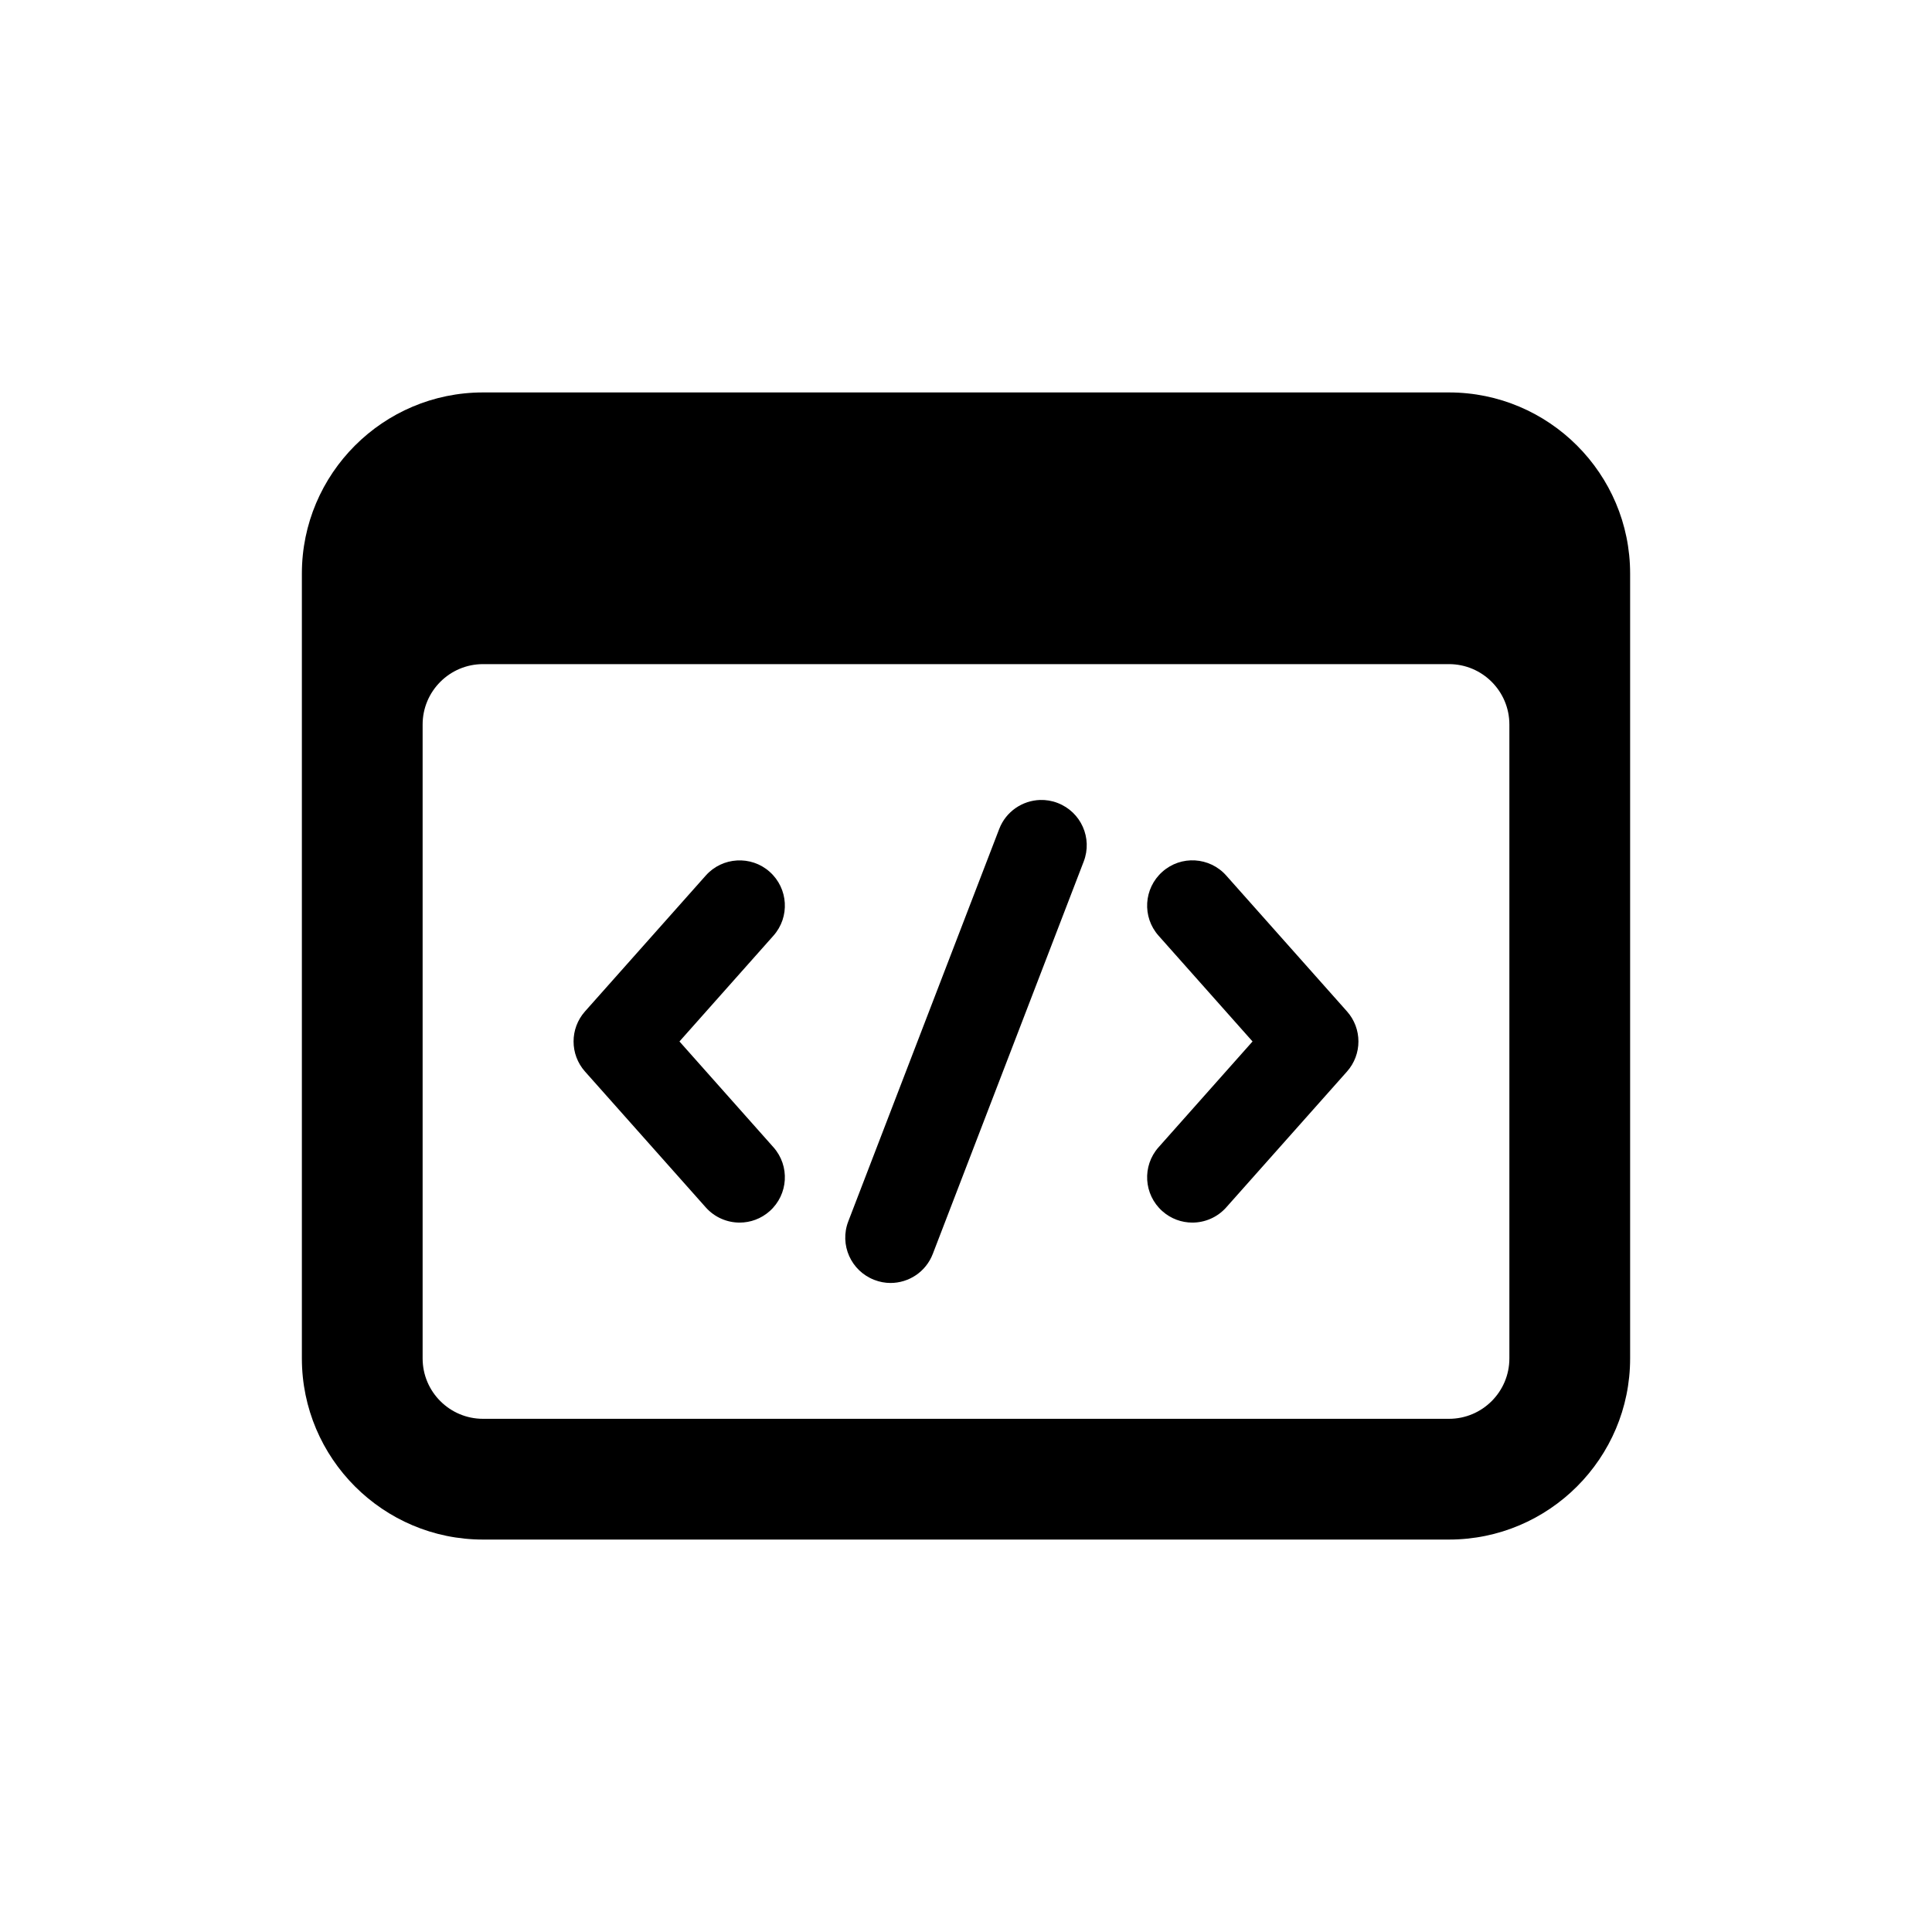
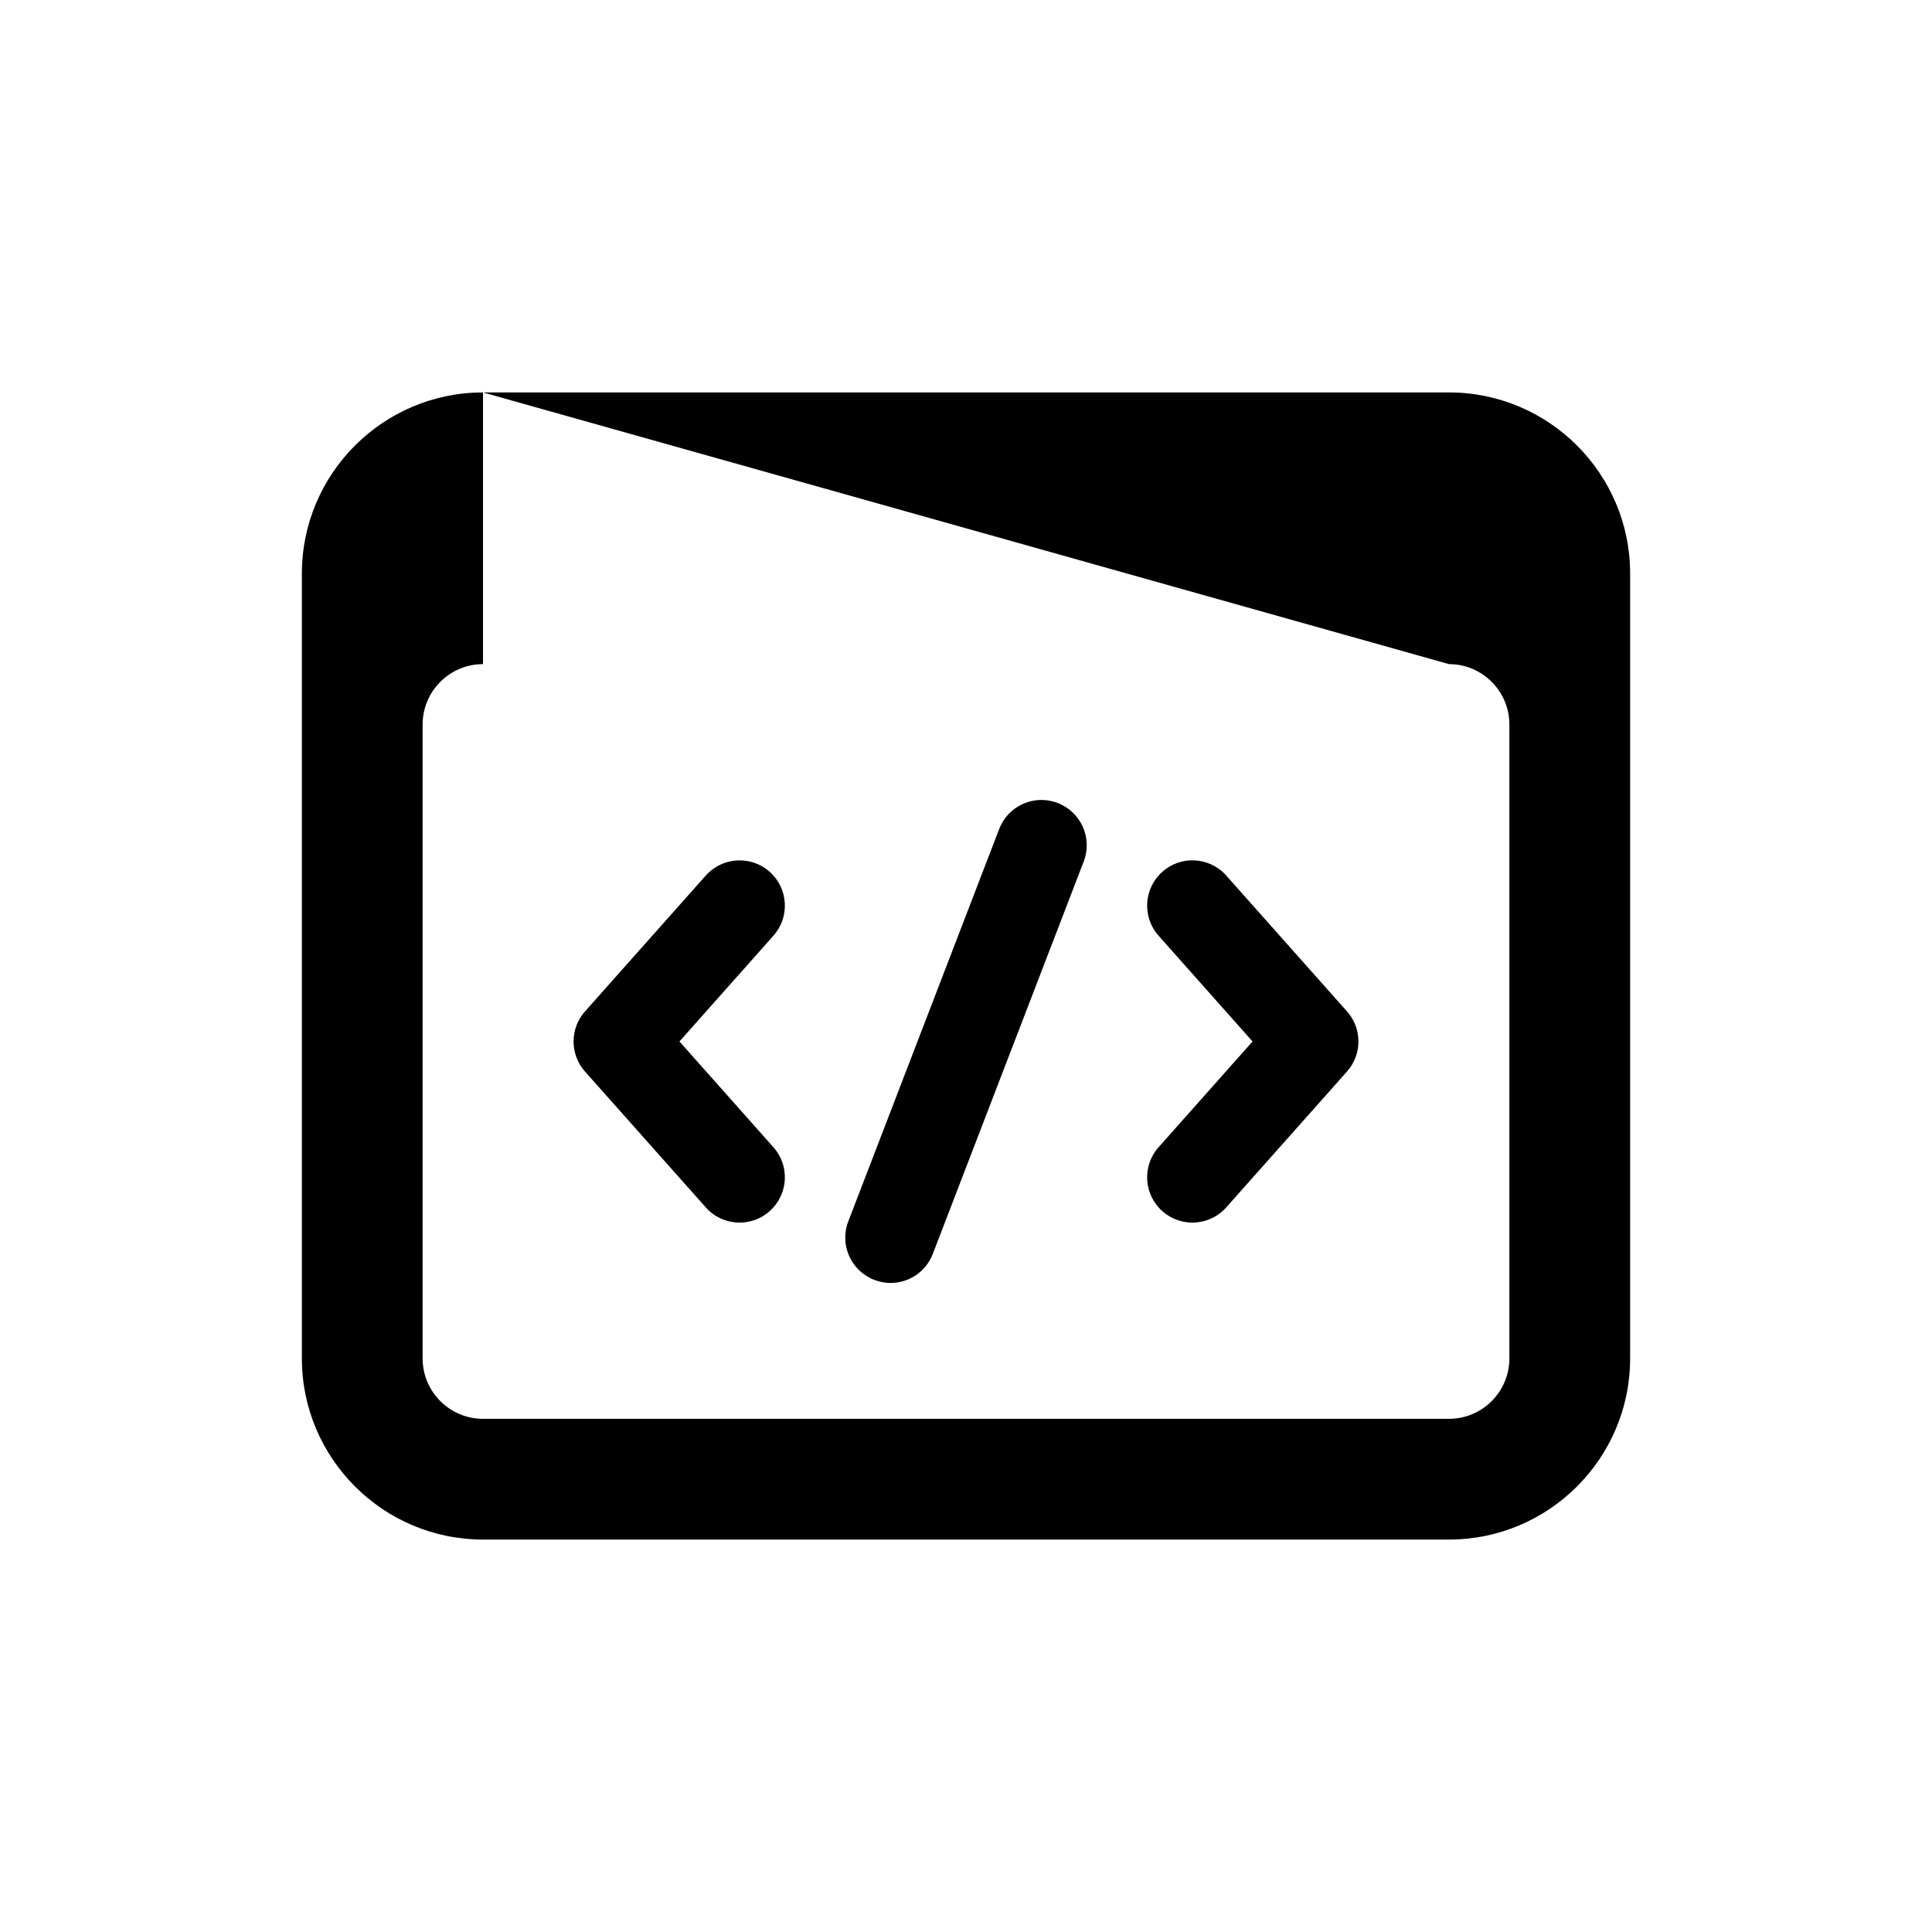
<svg xmlns="http://www.w3.org/2000/svg" viewBox="0 0 64 64" width="48px" height="48px">
-   <path d="M 16 13 C 12.691 13 10 15.691 10 19 L 10 45 C 10 48.309 12.691 51 16 51 L 48 51 C 51.309 51 54 48.309 54 45 L 54 19 C 54 15.691 51.309 13 48 13 L 16 13 z M 16 22 L 48 22 C 49.103 22 50 22.897 50 24 L 50 45 C 50 46.103 49.103 47 48 47 L 16 47 C 14.897 47 14 46.103 14 45 L 14 24 C 14 22.897 14.897 22 16 22 z M 34.453 26.5 C 33.87 26.519 33.323 26.88 33.1 27.461 L 28.1 40.461 C 27.803 41.234 28.19 42.101 28.963 42.398 C 29.14 42.467 29.32 42.5 29.5 42.5 C 30.103 42.5 30.671 42.134 30.9 41.537 L 35.9 28.537 C 36.197 27.764 35.81 26.897 35.037 26.6 C 34.845 26.525 34.648 26.494 34.453 26.5 z M 39.588 28.502 C 39.205 28.479 38.813 28.603 38.504 28.879 C 37.885 29.43 37.828 30.377 38.379 30.996 L 41.492 34.5 L 38.379 38.004 C 37.828 38.623 37.885 39.571 38.504 40.121 C 38.789 40.375 39.144 40.5 39.498 40.5 C 39.912 40.5 40.325 40.329 40.621 39.996 L 44.621 35.496 C 45.126 34.928 45.126 34.072 44.621 33.504 L 40.621 29.004 C 40.347 28.694 39.971 28.525 39.588 28.502 z M 24.412 28.504 C 24.029 28.526 23.654 28.694 23.379 29.004 L 19.379 33.504 C 18.874 34.072 18.874 34.928 19.379 35.496 L 23.379 39.996 C 23.675 40.329 24.088 40.5 24.502 40.5 C 24.855 40.5 25.211 40.375 25.496 40.121 C 26.115 39.57 26.172 38.623 25.621 38.004 L 22.508 34.5 L 25.621 30.996 C 26.172 30.377 26.115 29.429 25.496 28.879 C 25.188 28.604 24.795 28.481 24.412 28.504 z" />
+   <path d="M 16 13 C 12.691 13 10 15.691 10 19 L 10 45 C 10 48.309 12.691 51 16 51 L 48 51 C 51.309 51 54 48.309 54 45 L 54 19 C 54 15.691 51.309 13 48 13 L 16 13 z L 48 22 C 49.103 22 50 22.897 50 24 L 50 45 C 50 46.103 49.103 47 48 47 L 16 47 C 14.897 47 14 46.103 14 45 L 14 24 C 14 22.897 14.897 22 16 22 z M 34.453 26.5 C 33.87 26.519 33.323 26.88 33.1 27.461 L 28.1 40.461 C 27.803 41.234 28.19 42.101 28.963 42.398 C 29.14 42.467 29.32 42.5 29.5 42.5 C 30.103 42.5 30.671 42.134 30.9 41.537 L 35.9 28.537 C 36.197 27.764 35.81 26.897 35.037 26.6 C 34.845 26.525 34.648 26.494 34.453 26.5 z M 39.588 28.502 C 39.205 28.479 38.813 28.603 38.504 28.879 C 37.885 29.43 37.828 30.377 38.379 30.996 L 41.492 34.5 L 38.379 38.004 C 37.828 38.623 37.885 39.571 38.504 40.121 C 38.789 40.375 39.144 40.5 39.498 40.5 C 39.912 40.5 40.325 40.329 40.621 39.996 L 44.621 35.496 C 45.126 34.928 45.126 34.072 44.621 33.504 L 40.621 29.004 C 40.347 28.694 39.971 28.525 39.588 28.502 z M 24.412 28.504 C 24.029 28.526 23.654 28.694 23.379 29.004 L 19.379 33.504 C 18.874 34.072 18.874 34.928 19.379 35.496 L 23.379 39.996 C 23.675 40.329 24.088 40.5 24.502 40.5 C 24.855 40.5 25.211 40.375 25.496 40.121 C 26.115 39.57 26.172 38.623 25.621 38.004 L 22.508 34.5 L 25.621 30.996 C 26.172 30.377 26.115 29.429 25.496 28.879 C 25.188 28.604 24.795 28.481 24.412 28.504 z" />
</svg>